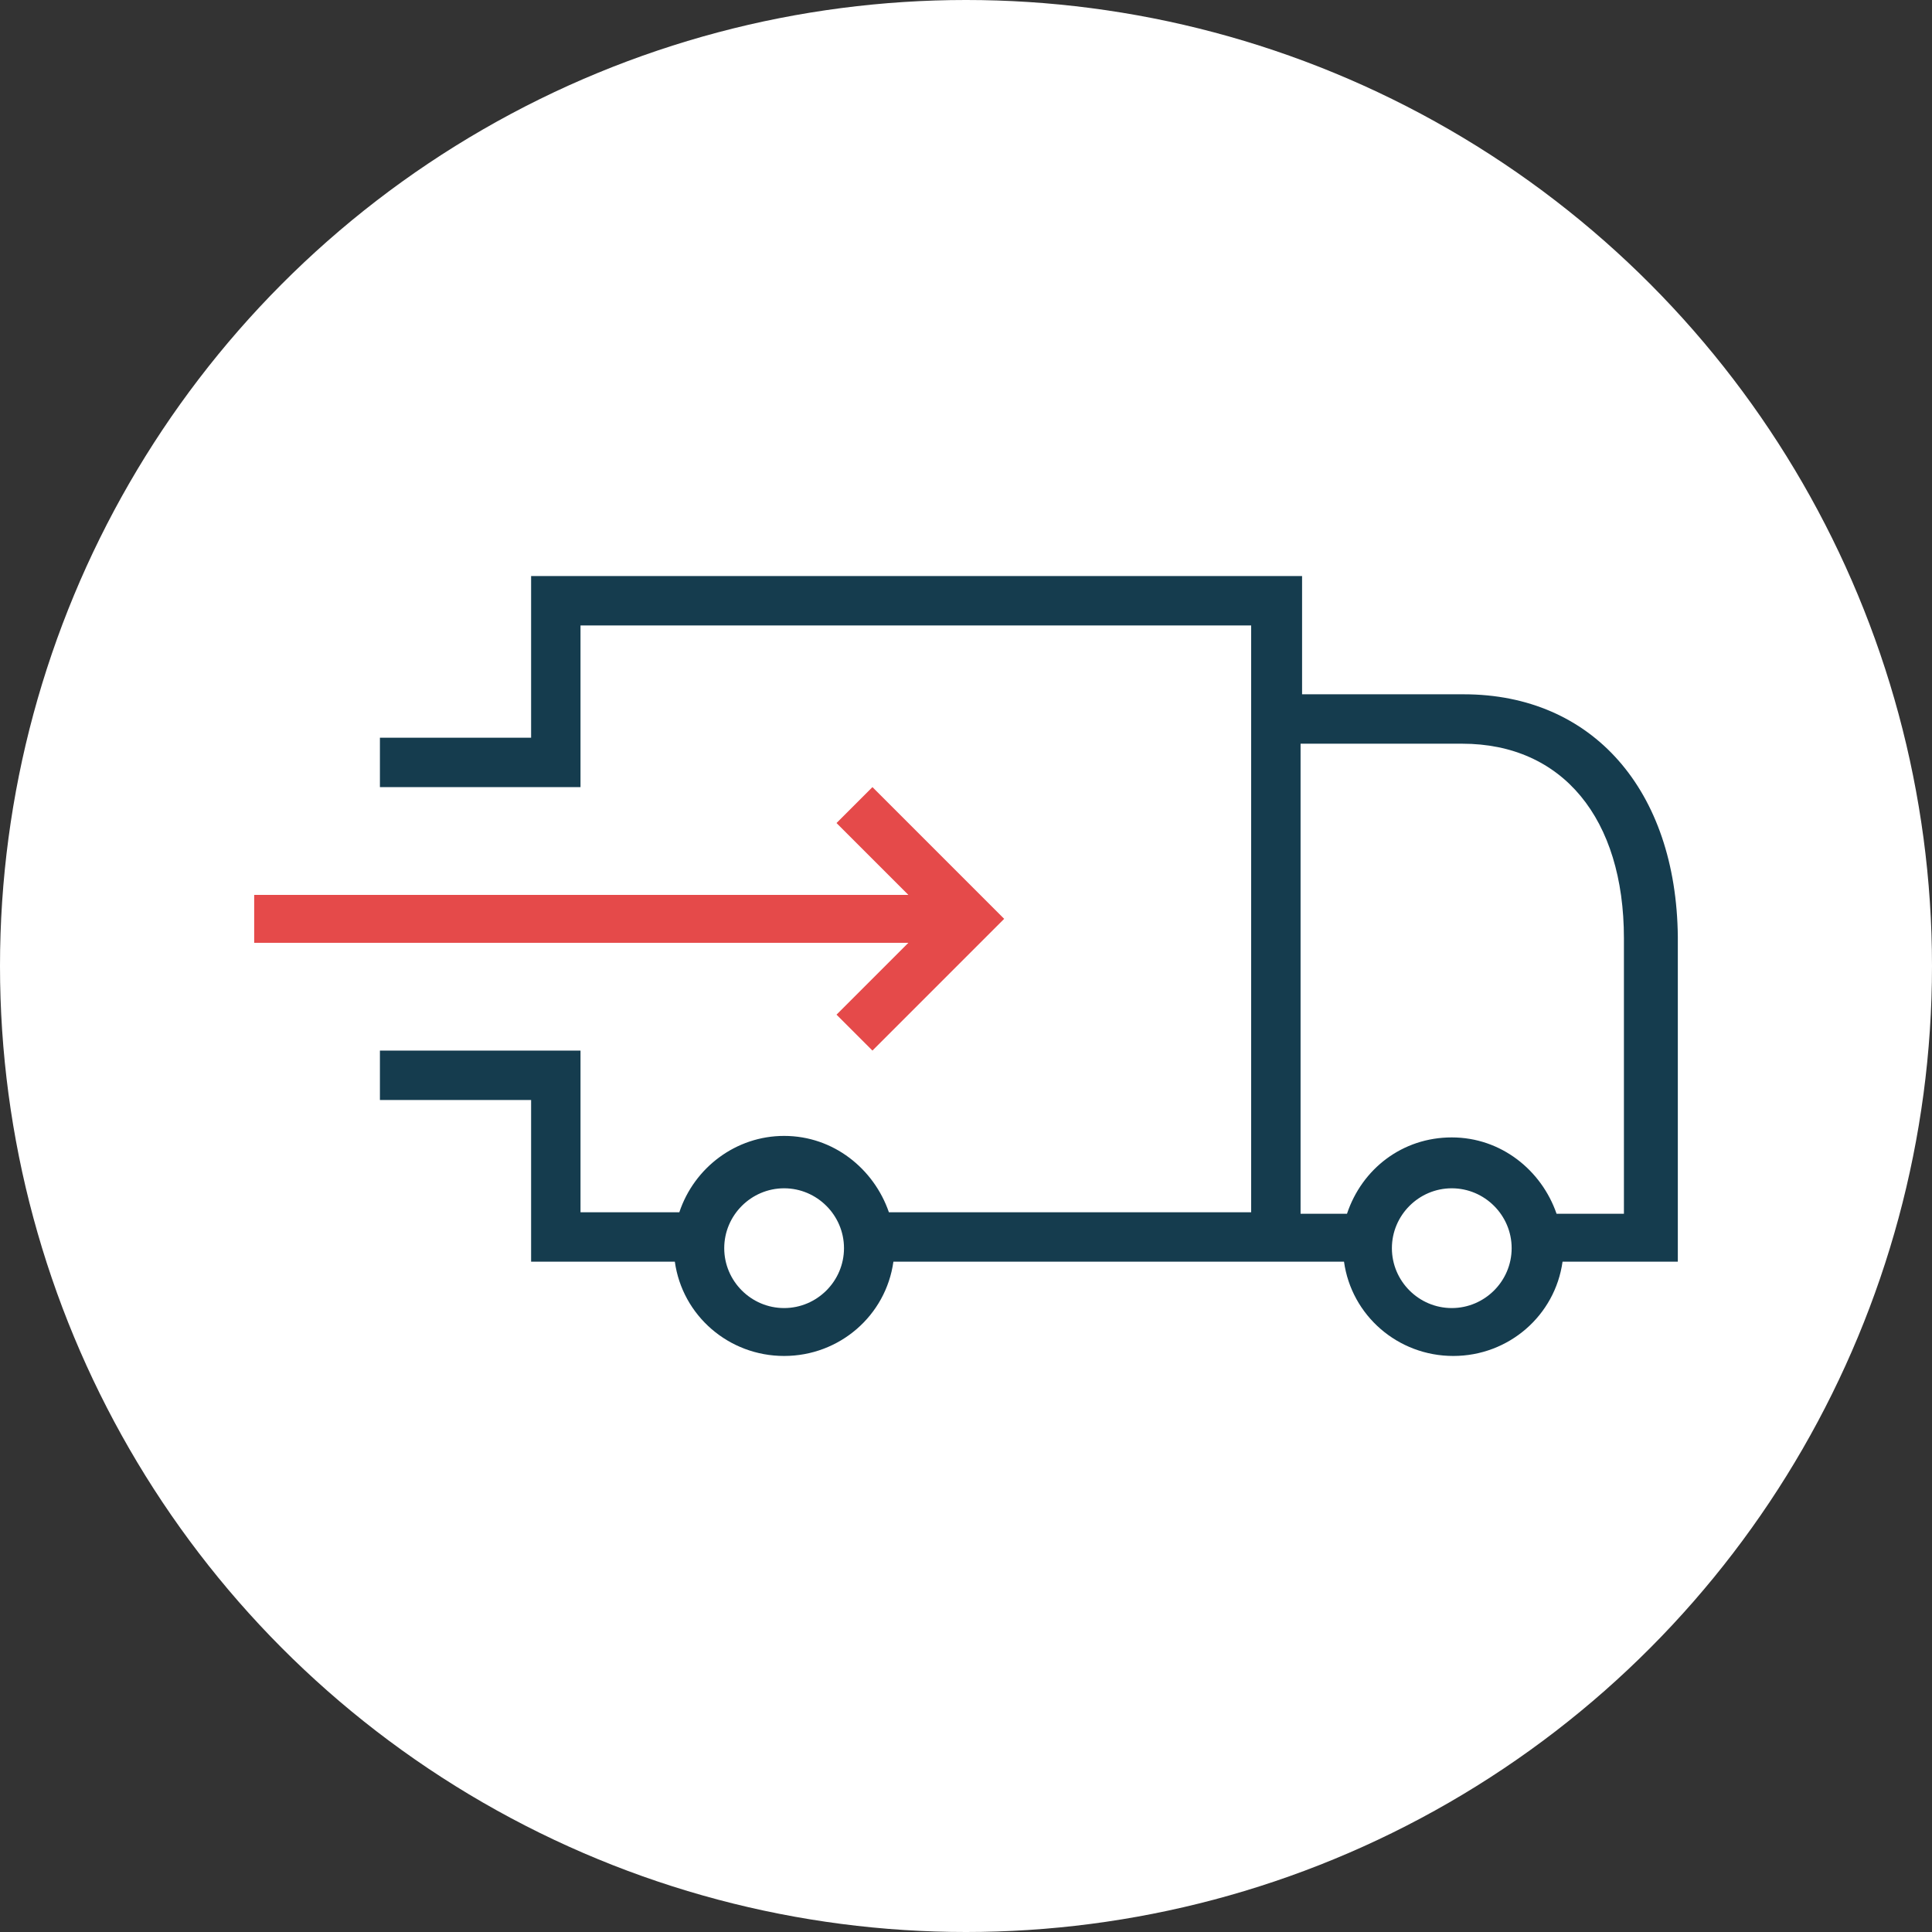
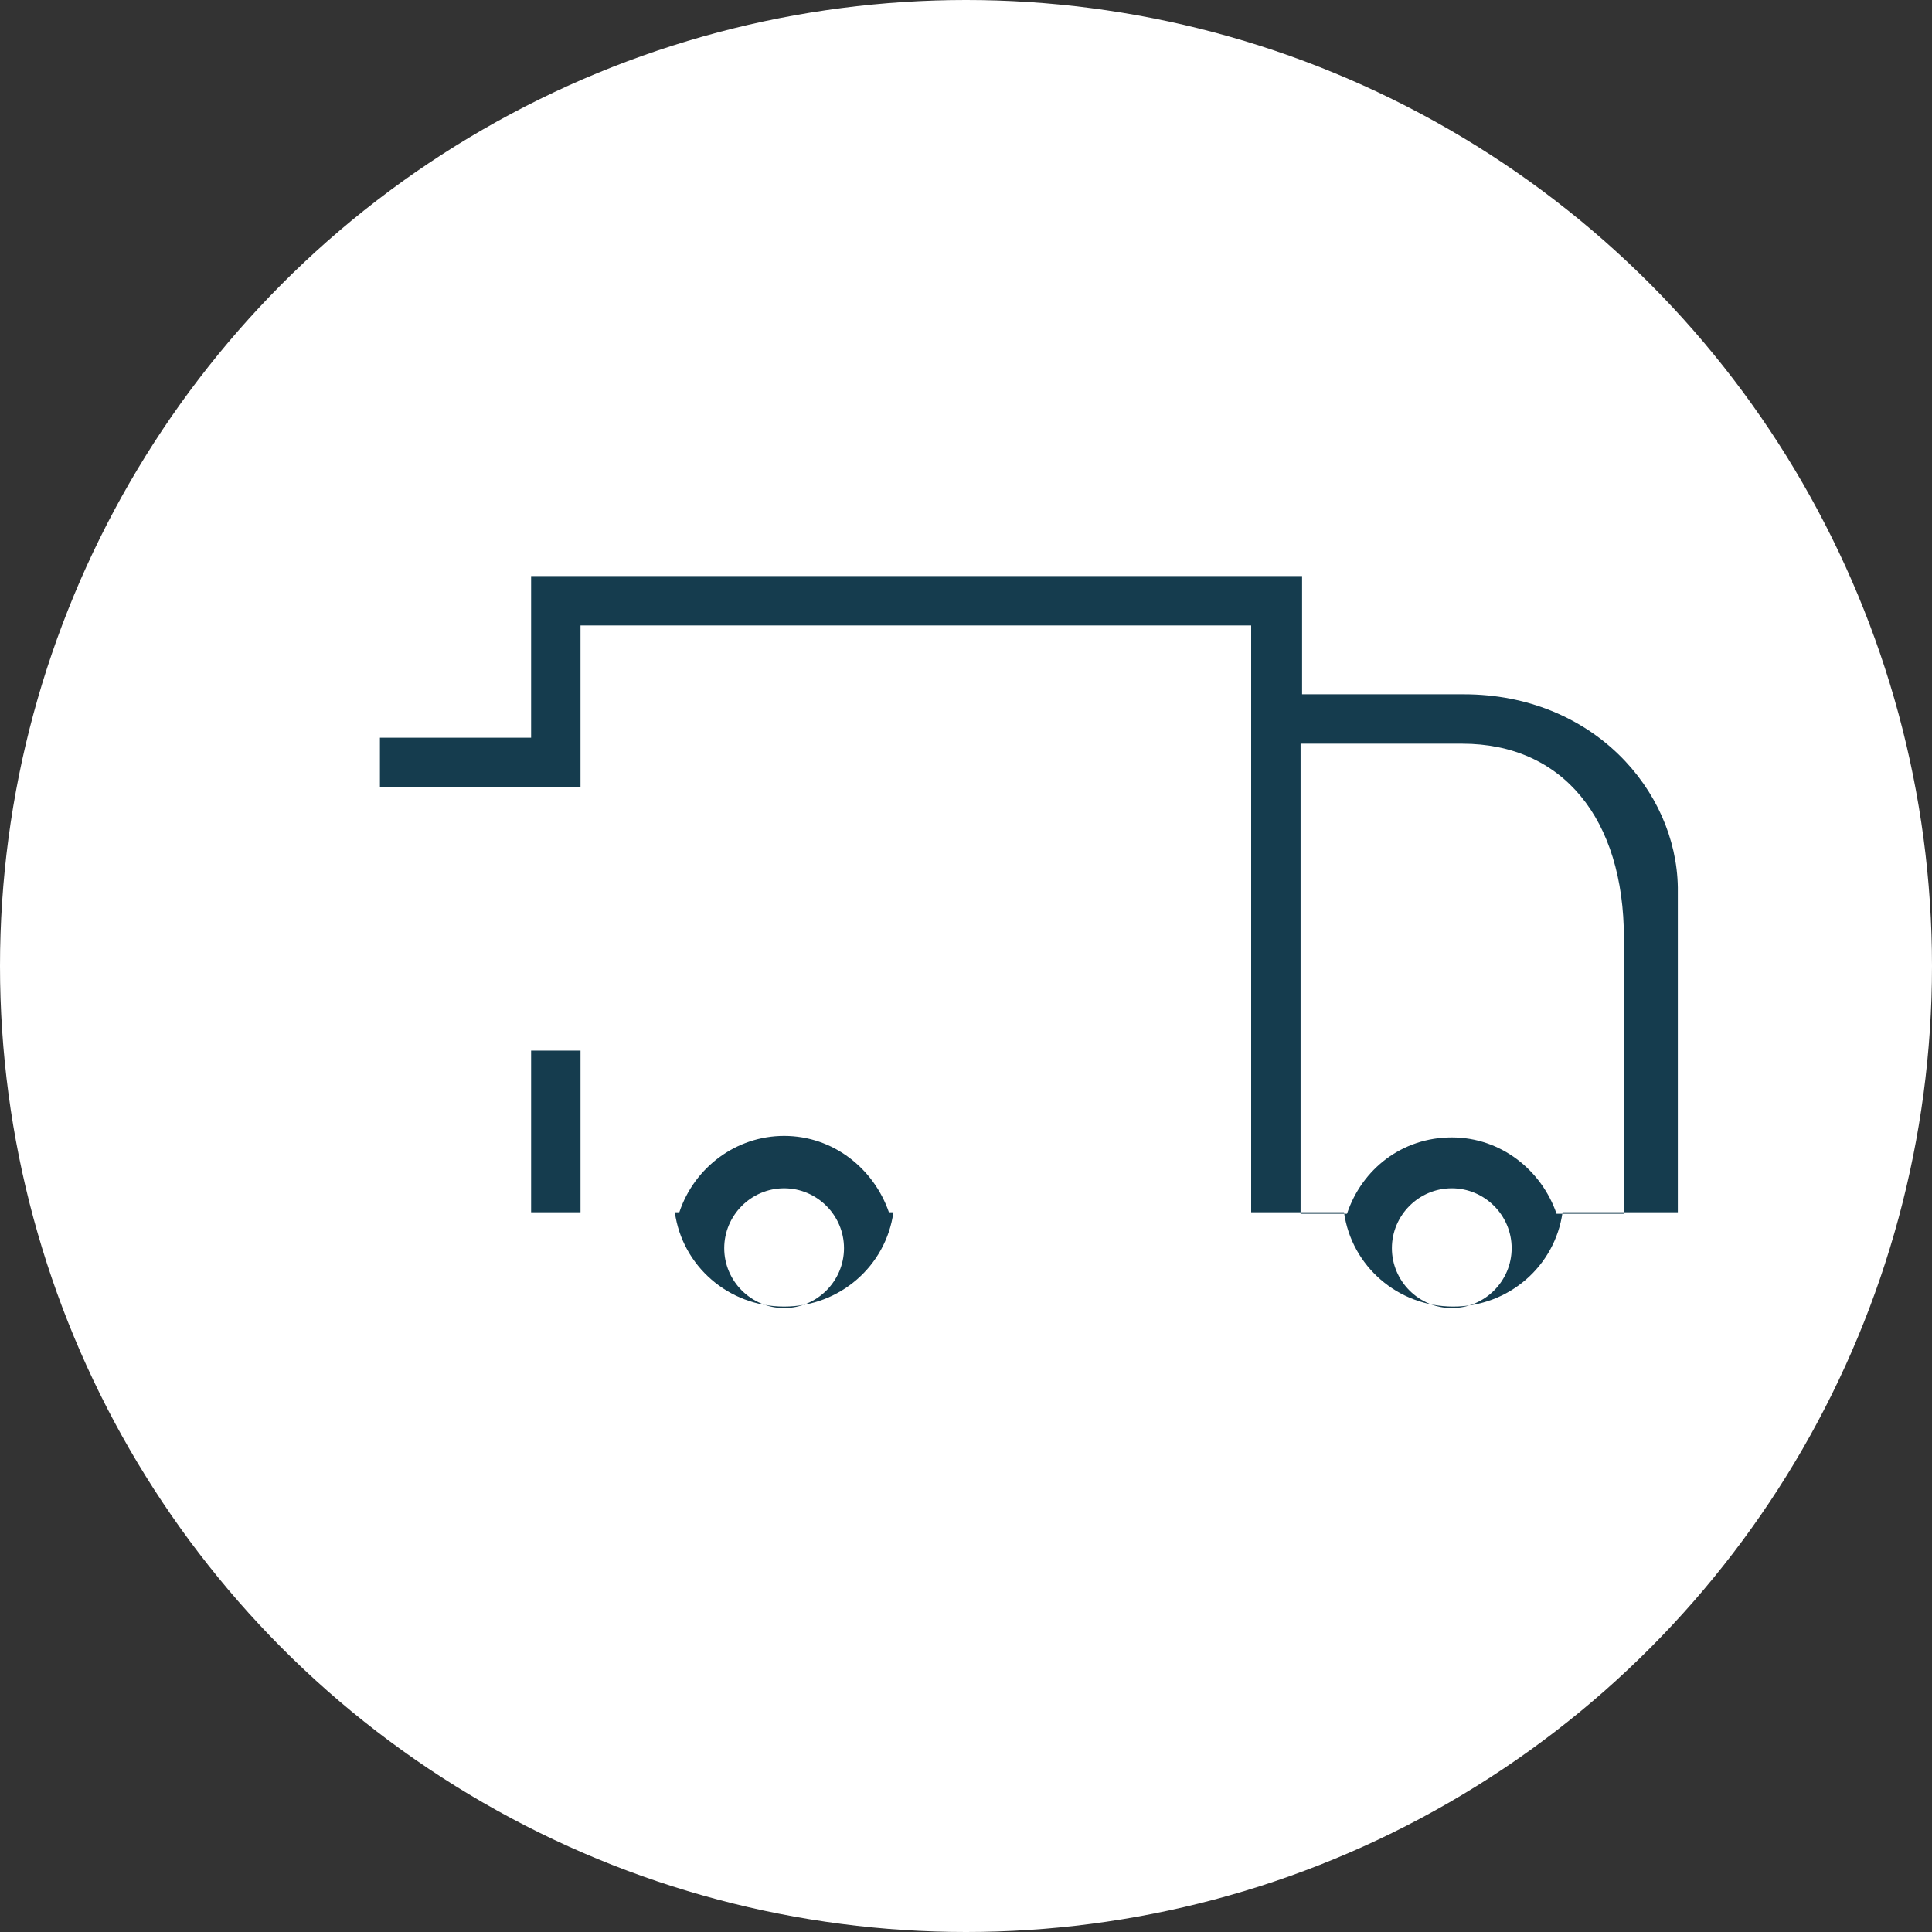
<svg xmlns="http://www.w3.org/2000/svg" version="1.1" id="Capa_1" x="0px" y="0px" width="300px" height="300px" viewBox="0 0 300 300" enable-background="new 0 0 300 300" xml:space="preserve">
  <rect x="0" y="0" width="300" height="300" fill="#333333" stroke="none" />
  <circle fill="#FFFFFF" cx="150" cy="150" r="150" />
  <g>
    <path fill="none" d="M225.431,184.519c-5.115,0-9.298,4.186-9.298,9.299c0,5.114,4.183,9.298,9.298,9.298   c5.114,0,9.298-4.184,9.298-9.298C234.729,188.704,230.545,184.519,225.431,184.519z" />
-     <path fill="none" d="M121.757,184.519c-5.115,0-9.299,4.186-9.299,9.299c0,5.114,4.184,9.298,9.299,9.298   c5.112,0,9.298-4.184,9.298-9.298C131.055,188.704,126.869,184.519,121.757,184.519z" />
-     <path fill="none" d="M227.058,115.481h-25.105v72.99h7.208c2.324-6.975,8.6-11.855,16.271-11.855s13.946,5.113,16.272,11.855h10.46   v-42.772C252.163,127.104,242.631,115.481,227.058,115.481z" />
-     <polygon fill="#E54A4A" points="129.893,157.556 135.473,163.135 155.927,142.678 135.473,122.223 129.893,127.802    141.052,138.959 39.469,138.959 39.469,146.397 141.052,146.397  " />
-     <path fill="#153C4E" d="M227.291,107.81h-25.105V89.446H82.47v25.105H58.994v7.671h31.147V97.117H194.28v10.461v80.661h-56.252   c-2.325-6.742-8.601-11.856-16.271-11.856c-7.438,0-13.947,4.882-16.272,11.856H90.142v-25.104H58.994v7.67H82.47v25.104h22.317   c1.162,8.369,8.368,14.644,16.97,14.644c8.6,0,15.808-6.274,16.97-14.644h55.788h7.671h6.51   c1.162,8.369,8.368,14.644,16.969,14.644c8.602,0,15.805-6.274,16.967-14.644h17.899v-50.441   C260.3,122.687,247.282,107.81,227.291,107.81z M121.757,203.115c-5.115,0-9.299-4.184-9.299-9.298   c0-5.113,4.184-9.299,9.299-9.299c5.112,0,9.298,4.186,9.298,9.299C131.055,198.932,126.869,203.115,121.757,203.115z    M225.431,203.115c-5.115,0-9.298-4.184-9.298-9.298c0-5.113,4.183-9.299,9.298-9.299c5.114,0,9.298,4.186,9.298,9.299   C234.729,198.932,230.545,203.115,225.431,203.115z M252.163,188.472h-10.46c-2.326-6.742-8.602-11.855-16.272-11.855   s-13.946,4.881-16.271,11.855h-7.208v-72.99h25.105c15.573,0,25.105,11.622,25.105,30.218V188.472h0.231H252.163z" />
+     <path fill="#153C4E" d="M227.291,107.81h-25.105V89.446H82.47v25.105H58.994v7.671h31.147V97.117H194.28v10.461v80.661h-56.252   c-2.325-6.742-8.601-11.856-16.271-11.856c-7.438,0-13.947,4.882-16.272,11.856H90.142v-25.104H58.994H82.47v25.104h22.317   c1.162,8.369,8.368,14.644,16.97,14.644c8.6,0,15.808-6.274,16.97-14.644h55.788h7.671h6.51   c1.162,8.369,8.368,14.644,16.969,14.644c8.602,0,15.805-6.274,16.967-14.644h17.899v-50.441   C260.3,122.687,247.282,107.81,227.291,107.81z M121.757,203.115c-5.115,0-9.299-4.184-9.299-9.298   c0-5.113,4.184-9.299,9.299-9.299c5.112,0,9.298,4.186,9.298,9.299C131.055,198.932,126.869,203.115,121.757,203.115z    M225.431,203.115c-5.115,0-9.298-4.184-9.298-9.298c0-5.113,4.183-9.299,9.298-9.299c5.114,0,9.298,4.186,9.298,9.299   C234.729,198.932,230.545,203.115,225.431,203.115z M252.163,188.472h-10.46c-2.326-6.742-8.602-11.855-16.272-11.855   s-13.946,4.881-16.271,11.855h-7.208v-72.99h25.105c15.573,0,25.105,11.622,25.105,30.218V188.472h0.231H252.163z" />
  </g>
</svg>